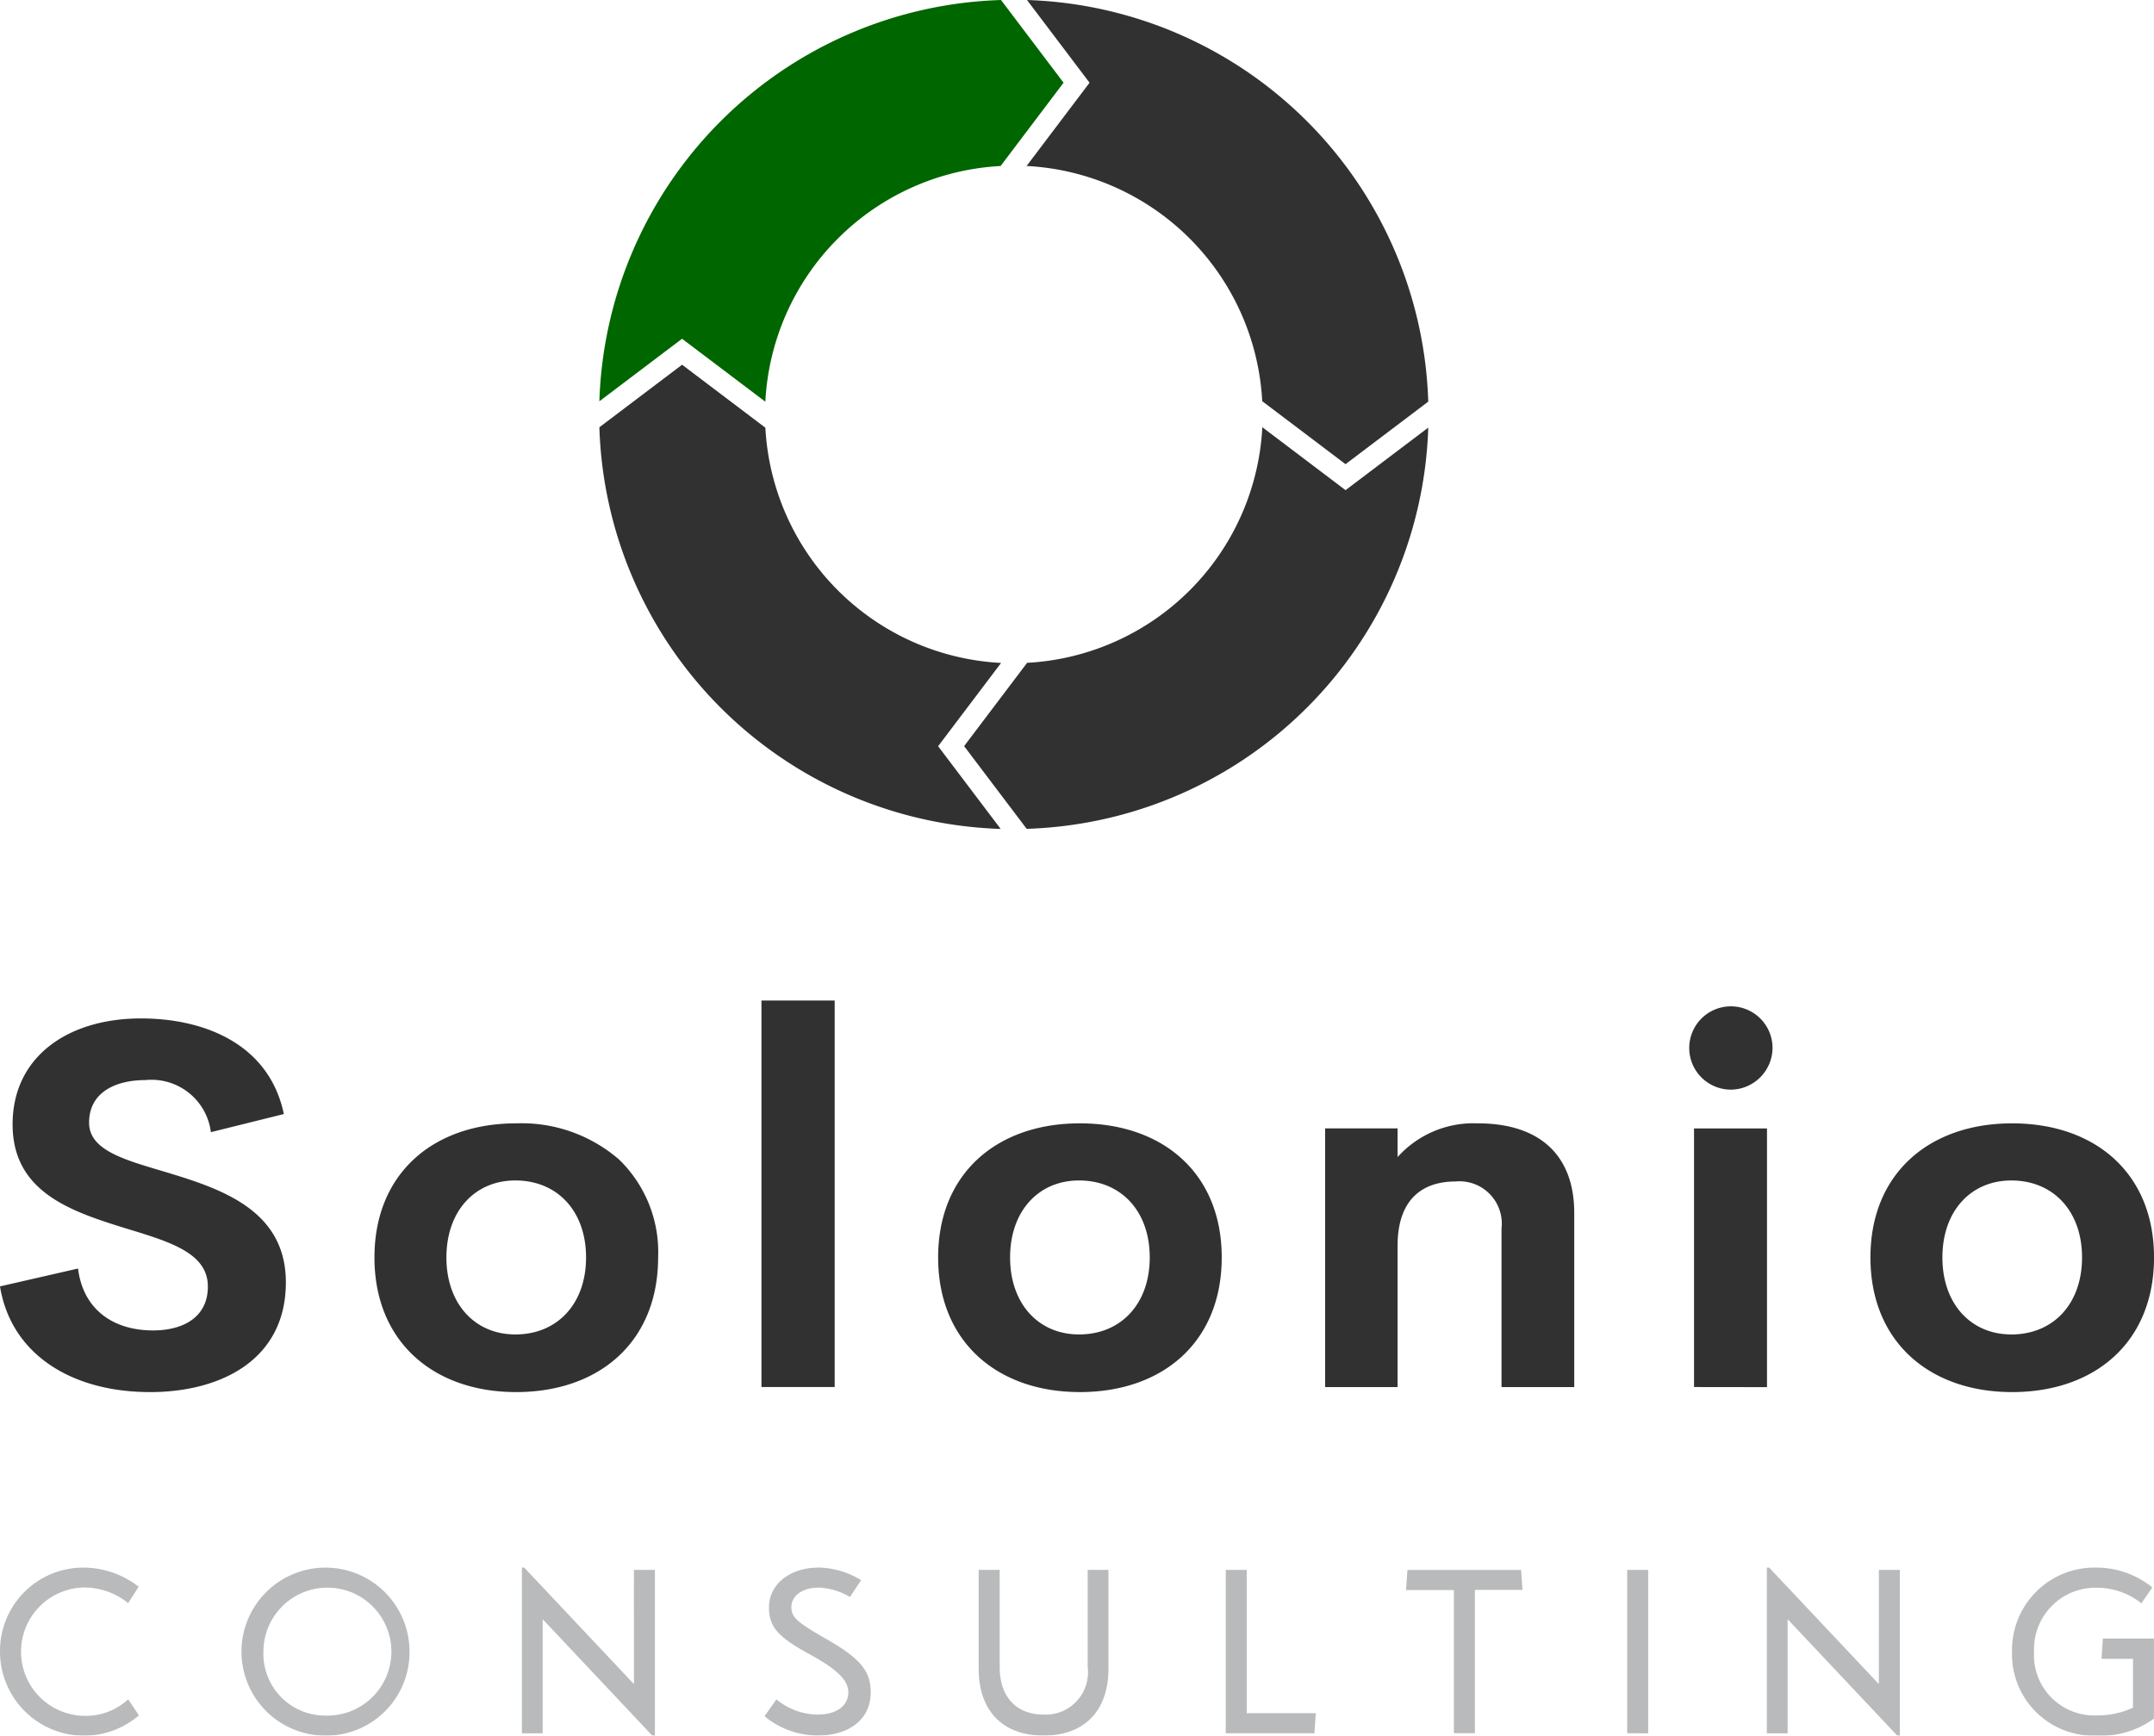
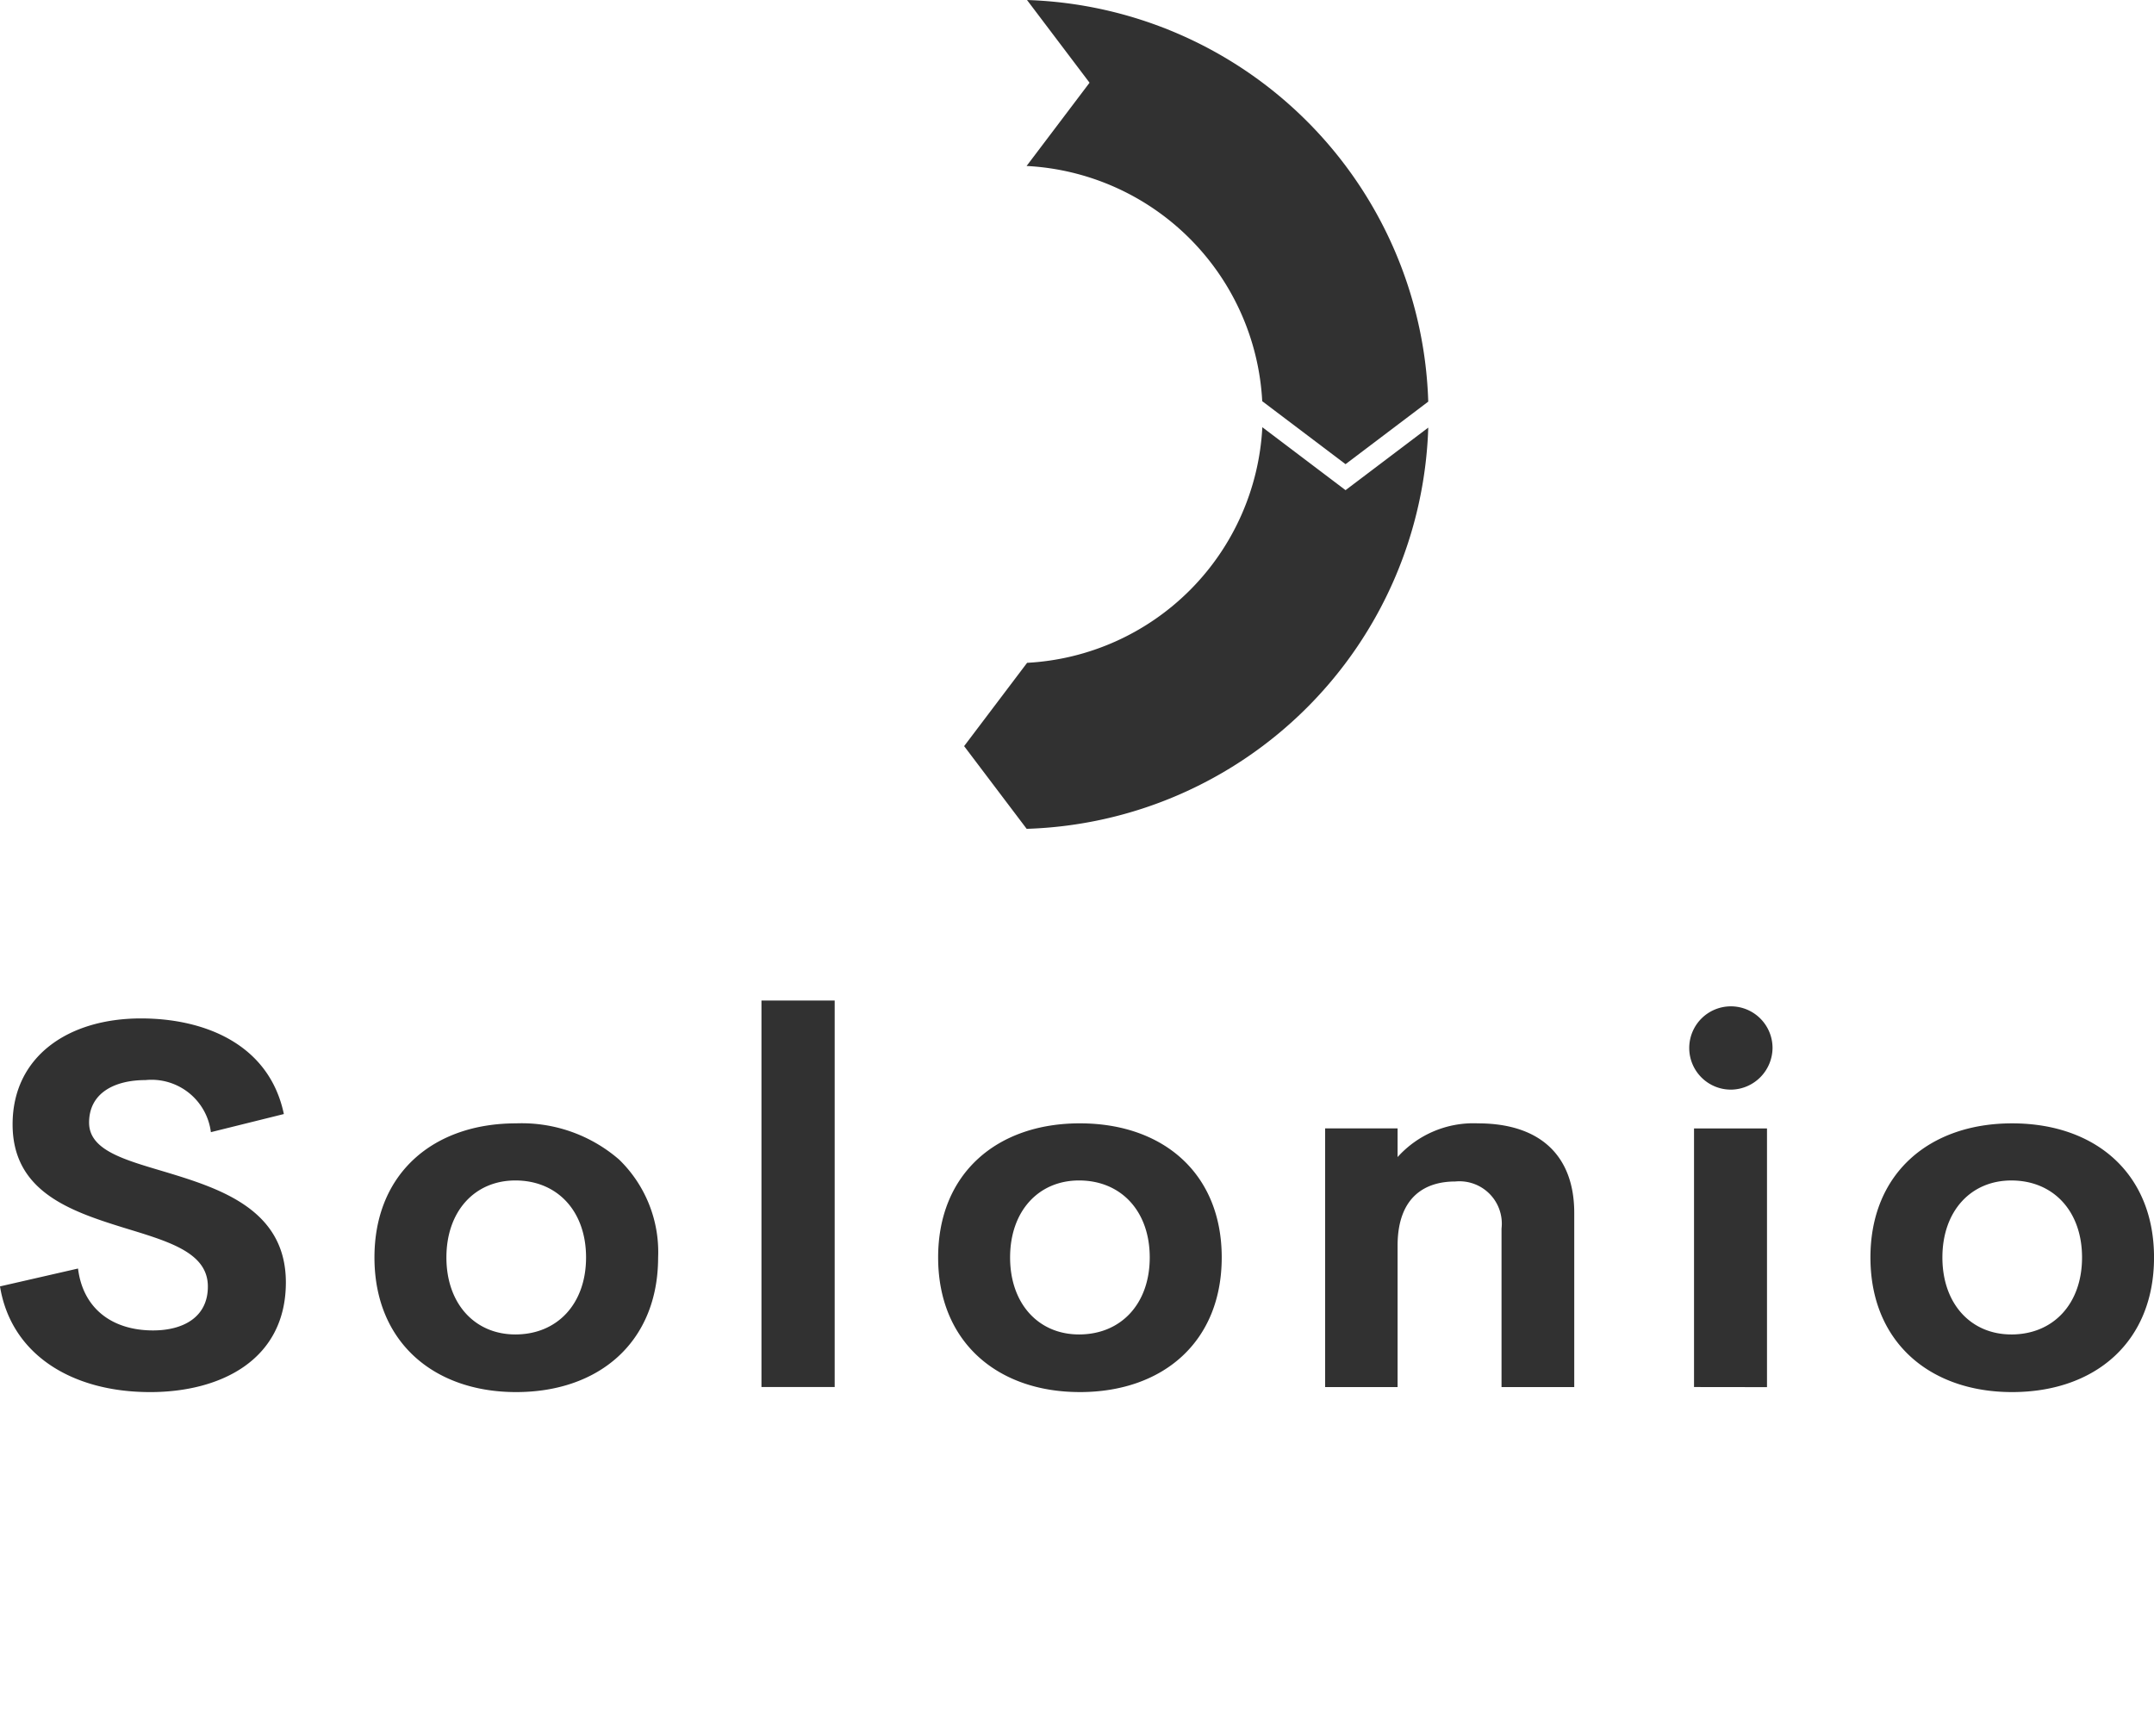
<svg xmlns="http://www.w3.org/2000/svg" width="138.033" height="111.231" viewBox="0 0 138.033 111.231">
  <g id="Gruppe_7" data-name="Gruppe 7" transform="translate(2936.106 -1043.296)">
    <g id="Gruppe_2" data-name="Gruppe 2" transform="translate(-2865.406 1009.079)">
      <g id="Gruppe_71" data-name="Gruppe 71" transform="translate(-64.7 35.813)">
        <g id="SvgjsG1074" transform="translate(-6 62.527)">
          <path id="Pfad_9" data-name="Pfad 9" d="M24.206,130.394c-5,0-8.9-2.4-9.611-6.773l5-1.145c.323,2.612,2.241,3.967,4.805,3.967,1.967,0,3.531-.871,3.515-2.838-.016-2.193-2.6-2.886-5.434-3.757-3.419-1.064-7.079-2.322-7.079-6.611,0-4.338,3.548-6.789,8.224-6.789,4.1,0,8.224,1.661,9.159,6.128l-4.676,1.161a3.834,3.834,0,0,0-4.193-3.338c-1.951,0-3.612.806-3.612,2.725,0,1.79,2.29,2.387,4.934,3.177,3.515,1.064,7.676,2.419,7.676,7.063,0,4.95-4.144,7.031-8.708,7.031Zm23.463,0c-5.273,0-9.078-3.209-9.078-8.627,0-5.386,3.773-8.595,9.078-8.595a9.531,9.531,0,0,1,6.6,2.321,8.255,8.255,0,0,1,2.5,6.274C56.764,127.186,52.991,130.394,47.669,130.394ZM47.62,126.7c2.693,0,4.531-1.967,4.531-4.934s-1.838-4.934-4.531-4.934c-2.6,0-4.418,1.967-4.418,4.934S45.024,126.7,47.62,126.7Zm15.771,3.37V105.3h4.692v24.768H63.391Zm20.4.323c-5.273,0-9.078-3.209-9.078-8.627,0-5.386,3.773-8.595,9.078-8.595,5.337,0,9.095,3.209,9.095,8.595C92.884,127.186,89.111,130.394,83.789,130.394Zm-.049-3.693c2.693,0,4.531-1.967,4.531-4.934s-1.838-4.934-4.531-4.934c-2.6,0-4.418,1.967-4.418,4.934S81.145,126.7,83.741,126.7ZM109.3,113.172c3.983,0,6.176,2.064,6.176,5.741v11.159h-4.66V119.913a2.715,2.715,0,0,0-2.967-3.015c-1.919,0-3.66.968-3.693,4.031v9.143H99.512V113.495h4.644v1.838a6.532,6.532,0,0,1,5.144-2.161Zm16.222-2.161a2.669,2.669,0,1,1,2.661-2.677A2.694,2.694,0,0,1,125.521,111.012Zm-2.37,19.06V113.5h4.676v16.577Zm20.383.323c-5.273,0-9.078-3.209-9.078-8.627,0-5.386,3.773-8.595,9.078-8.595,5.337,0,9.095,3.209,9.095,8.595C152.629,127.186,148.855,130.394,143.534,130.394Zm-.049-3.693c2.693,0,4.531-1.967,4.531-4.934s-1.838-4.934-4.531-4.934c-2.6,0-4.418,1.967-4.418,4.934S140.889,126.7,143.485,126.7Z" transform="translate(-14.595 -105.303)" fill="#313131" />
        </g>
        <g id="SvgjsG1075" transform="translate(-6 98.868)" opacity="0.39">
-           <path id="Pfad_10" data-name="Pfad 10" d="M8.7,49.639a5.33,5.33,0,0,1,5.369-5.384,5.741,5.741,0,0,1,3.515,1.226l-.673,1.047a4.518,4.518,0,0,0-2.842-1,4.114,4.114,0,0,0,0,8.226,3.981,3.981,0,0,0,2.842-1.062l.688,1.032a5.388,5.388,0,0,1-8.9-4.083Zm20.872,5.384a5.384,5.384,0,1,1,5.369-5.384,5.349,5.349,0,0,1-5.369,5.384Zm0-1.286a4.1,4.1,0,1,0-3.993-4.1A3.958,3.958,0,0,0,29.571,53.737ZM49.321,44.4h1.346V55.023H50.5L43.474,47.56v7.313H42.143V44.255h.15l7.029,7.463Zm8.369,9.377a5.394,5.394,0,0,0,3.38,1.241c2.094,0,3.425-1.077,3.425-2.767,0-1.376-.658-2.184-2.931-3.47-1.735-1-2.154-1.331-2.154-1.989,0-.7.658-1.256,1.765-1.256a4.246,4.246,0,0,1,1.989.6l.718-1.077a5.4,5.4,0,0,0-2.692-.808c-1.929,0-3.215,1.107-3.215,2.557,0,1.286.643,1.929,2.617,3.006,1.75.957,2.468,1.66,2.468,2.423,0,.9-.778,1.436-1.989,1.436a4.207,4.207,0,0,1-2.617-.972Zm13.723-3.051V44.4H72.76v6.222c0,2.019,1.167,3.051,2.812,3.051A2.713,2.713,0,0,0,78.4,50.626V44.4H79.73v6.326c0,2.722-1.555,4.292-4.158,4.292s-4.158-1.57-4.158-4.292Zm17.178,2.857h4.427l-.09,1.286H87.246V44.4h1.346Zm17.672-7.9h-3.051v9.183h-1.346V45.691H98.8l.09-1.286h7.283Zm6.709,9.183V44.4h1.346V54.874ZM129.1,44.4h1.346V55.023h-.165l-7.029-7.463v7.313h-1.331V44.255h.15l7.029,7.463Zm17.627,4.4v5.13a5.739,5.739,0,0,1-3.664,1.092,5.219,5.219,0,0,1-5.429-5.384,5.282,5.282,0,0,1,5.4-5.384,5.679,5.679,0,0,1,3.589,1.271l-.7,1.017a4.607,4.607,0,0,0-2.886-1,3.944,3.944,0,0,0-3.993,4.1,3.863,3.863,0,0,0,4.023,4.083,5.365,5.365,0,0,0,2.318-.494V50.1h-2.019l.09-1.3Z" transform="translate(-8.698 -44.255)" fill="#494d51" />
-         </g>
+           </g>
      </g>
      <g id="SvgjsG1073" transform="translate(-32.292 34.217)">
        <g id="Gruppe_1" data-name="Gruppe 1" transform="translate(0 0)">
-           <path id="Pfad_5" data-name="Pfad 5" d="M21.725,36.827A15.946,15.946,0,0,1,36.8,21.722l4.036-5.338-4.008-5.3A26.573,26.573,0,0,0,11.089,36.8l5.3-4.007Z" transform="translate(-11.088 -11.083)" fill="#060" />
-           <path id="Pfad_6" data-name="Pfad 6" d="M36.827,340.062a15.946,15.946,0,0,1-15.105-15.074l-5.338-4.037-5.3,4.009A26.574,26.574,0,0,0,36.8,350.7l-4.008-5.3Z" transform="translate(-11.083 -297.577)" fill="#313131" />
          <path id="Pfad_7" data-name="Pfad 7" d="M374.023,21.725a15.945,15.945,0,0,1,15.1,15.074l5.339,4.036,5.3-4.008A26.574,26.574,0,0,0,374.05,11.089l4.008,5.3Z" transform="translate(-346.645 -11.088)" fill="#313131" />
          <path id="Pfad_8" data-name="Pfad 8" d="M340.067,374.023a15.946,15.946,0,0,1-15.074,15.1l-4.036,5.339,4.008,5.3A26.574,26.574,0,0,0,350.7,374.05l-5.3,4.008Z" transform="translate(-297.582 -346.645)" fill="#313131" />
        </g>
      </g>
    </g>
  </g>
</svg>